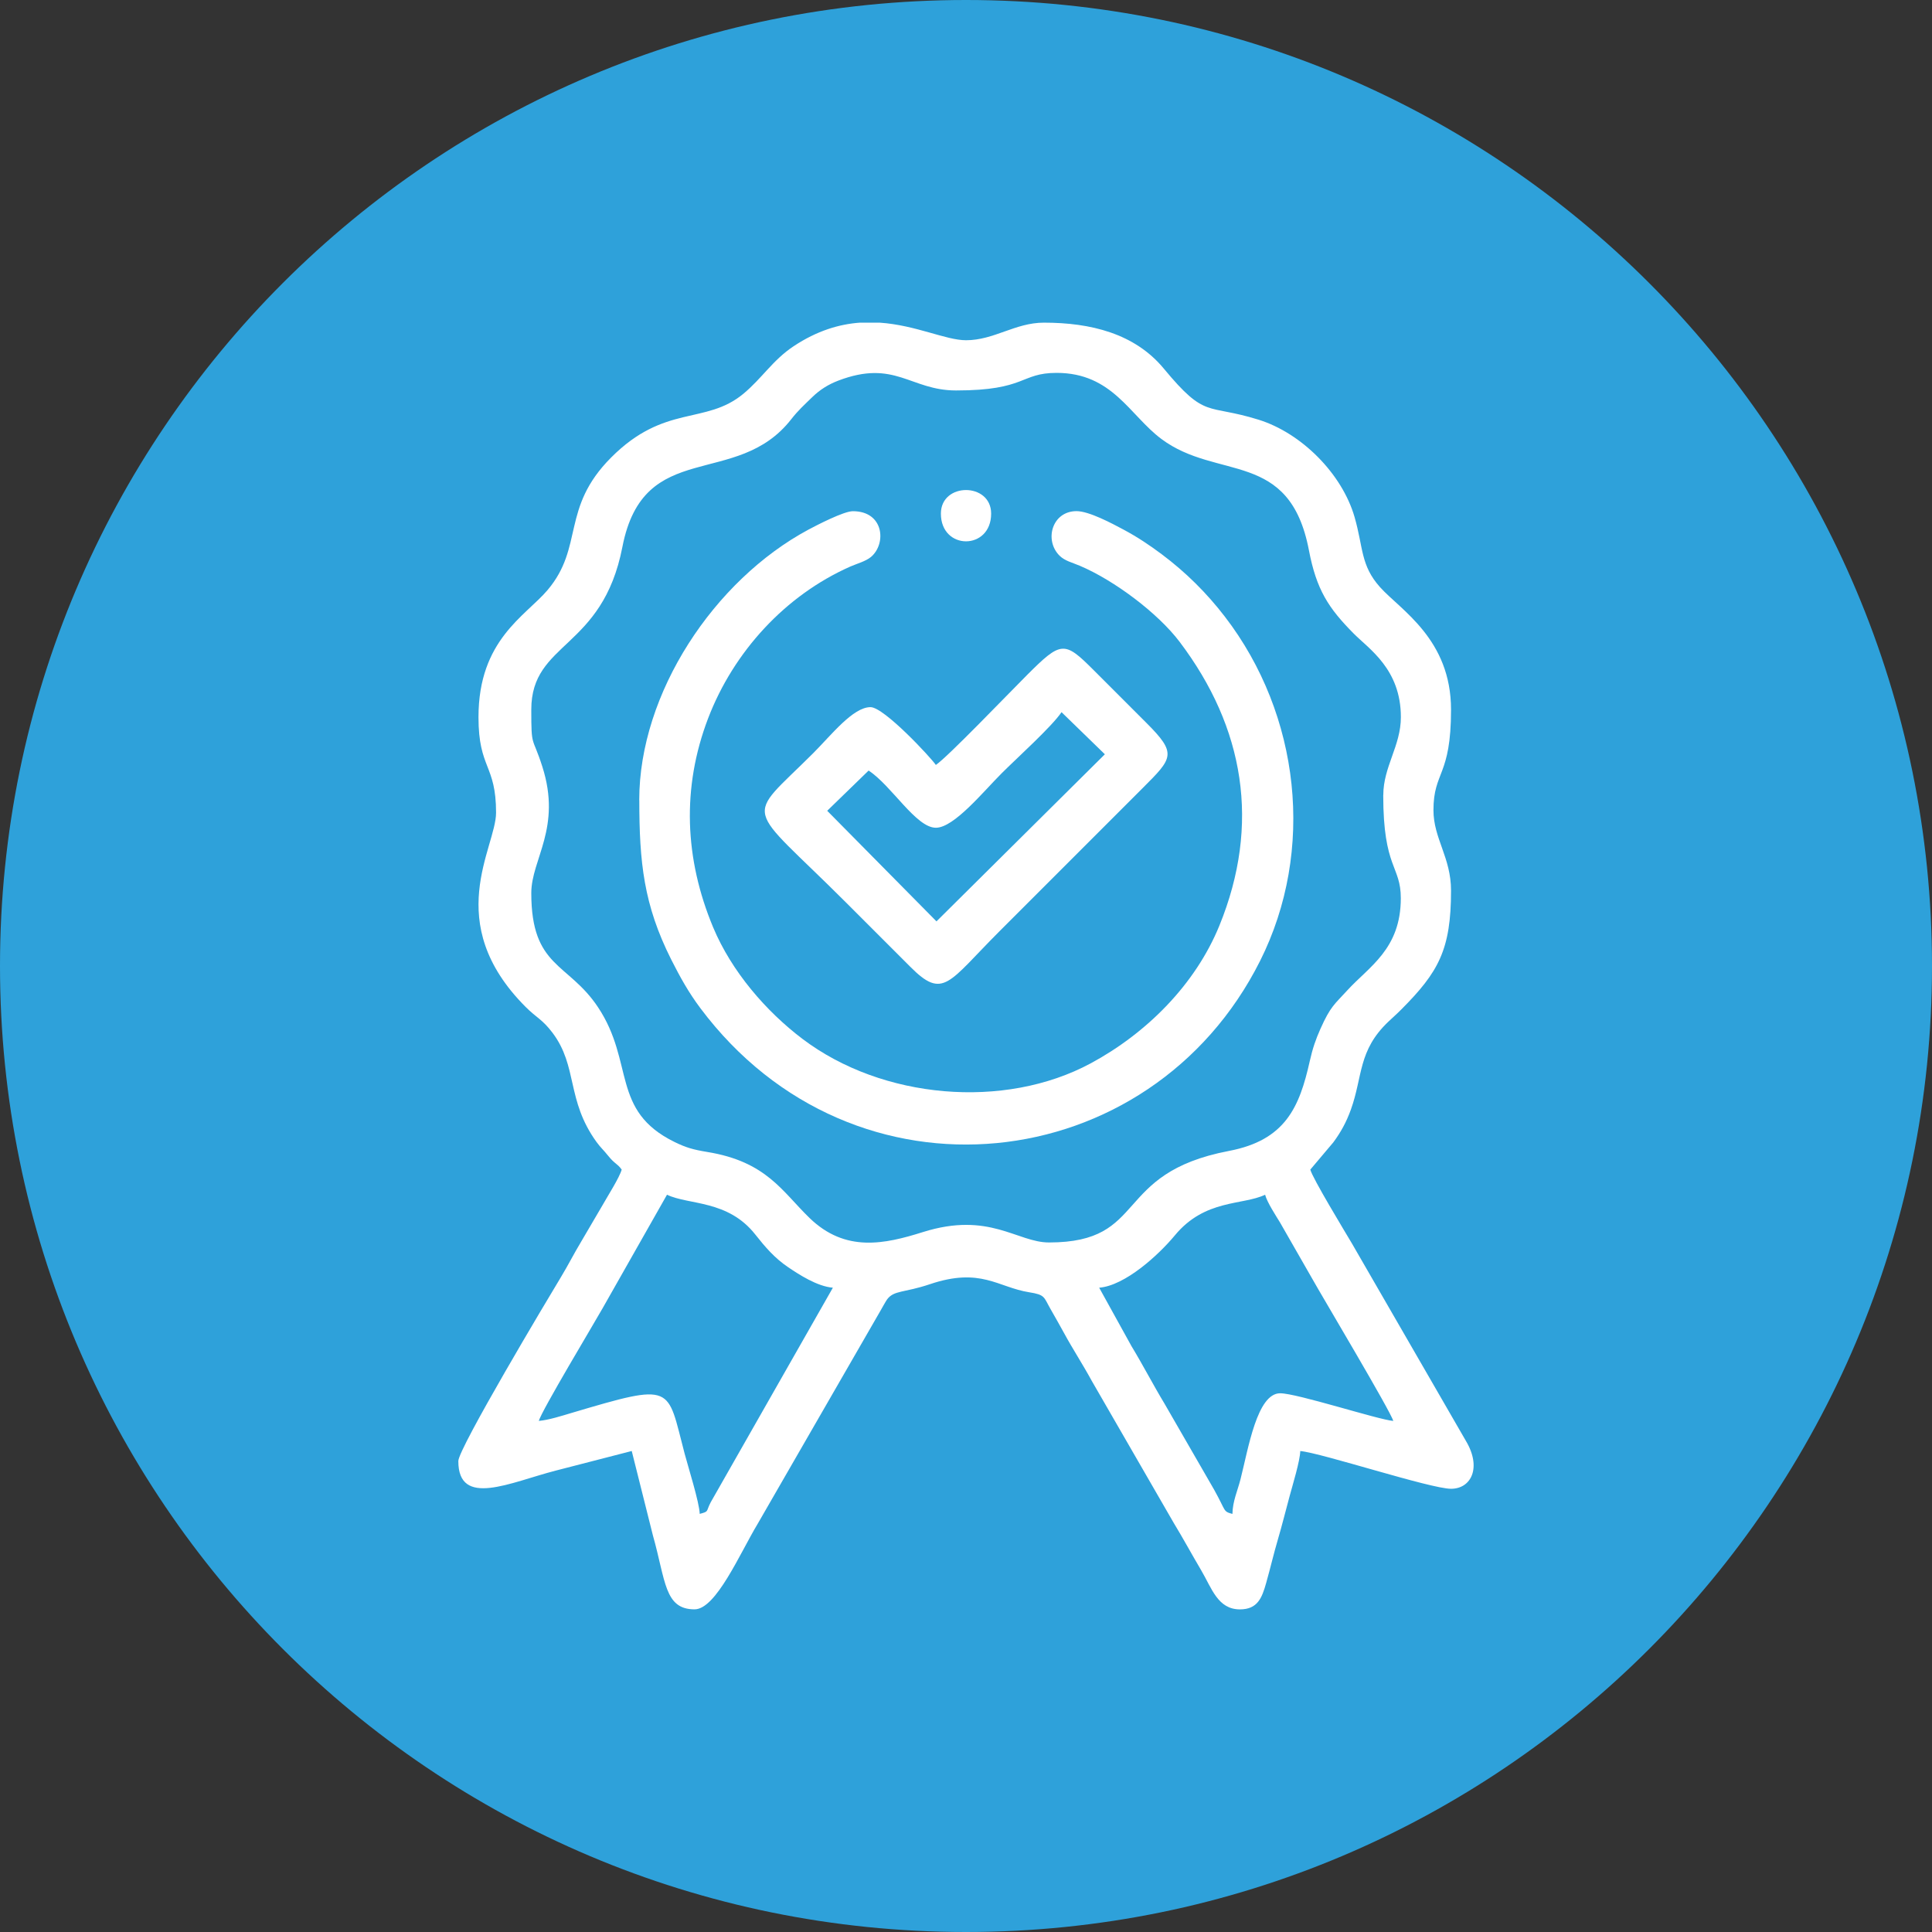
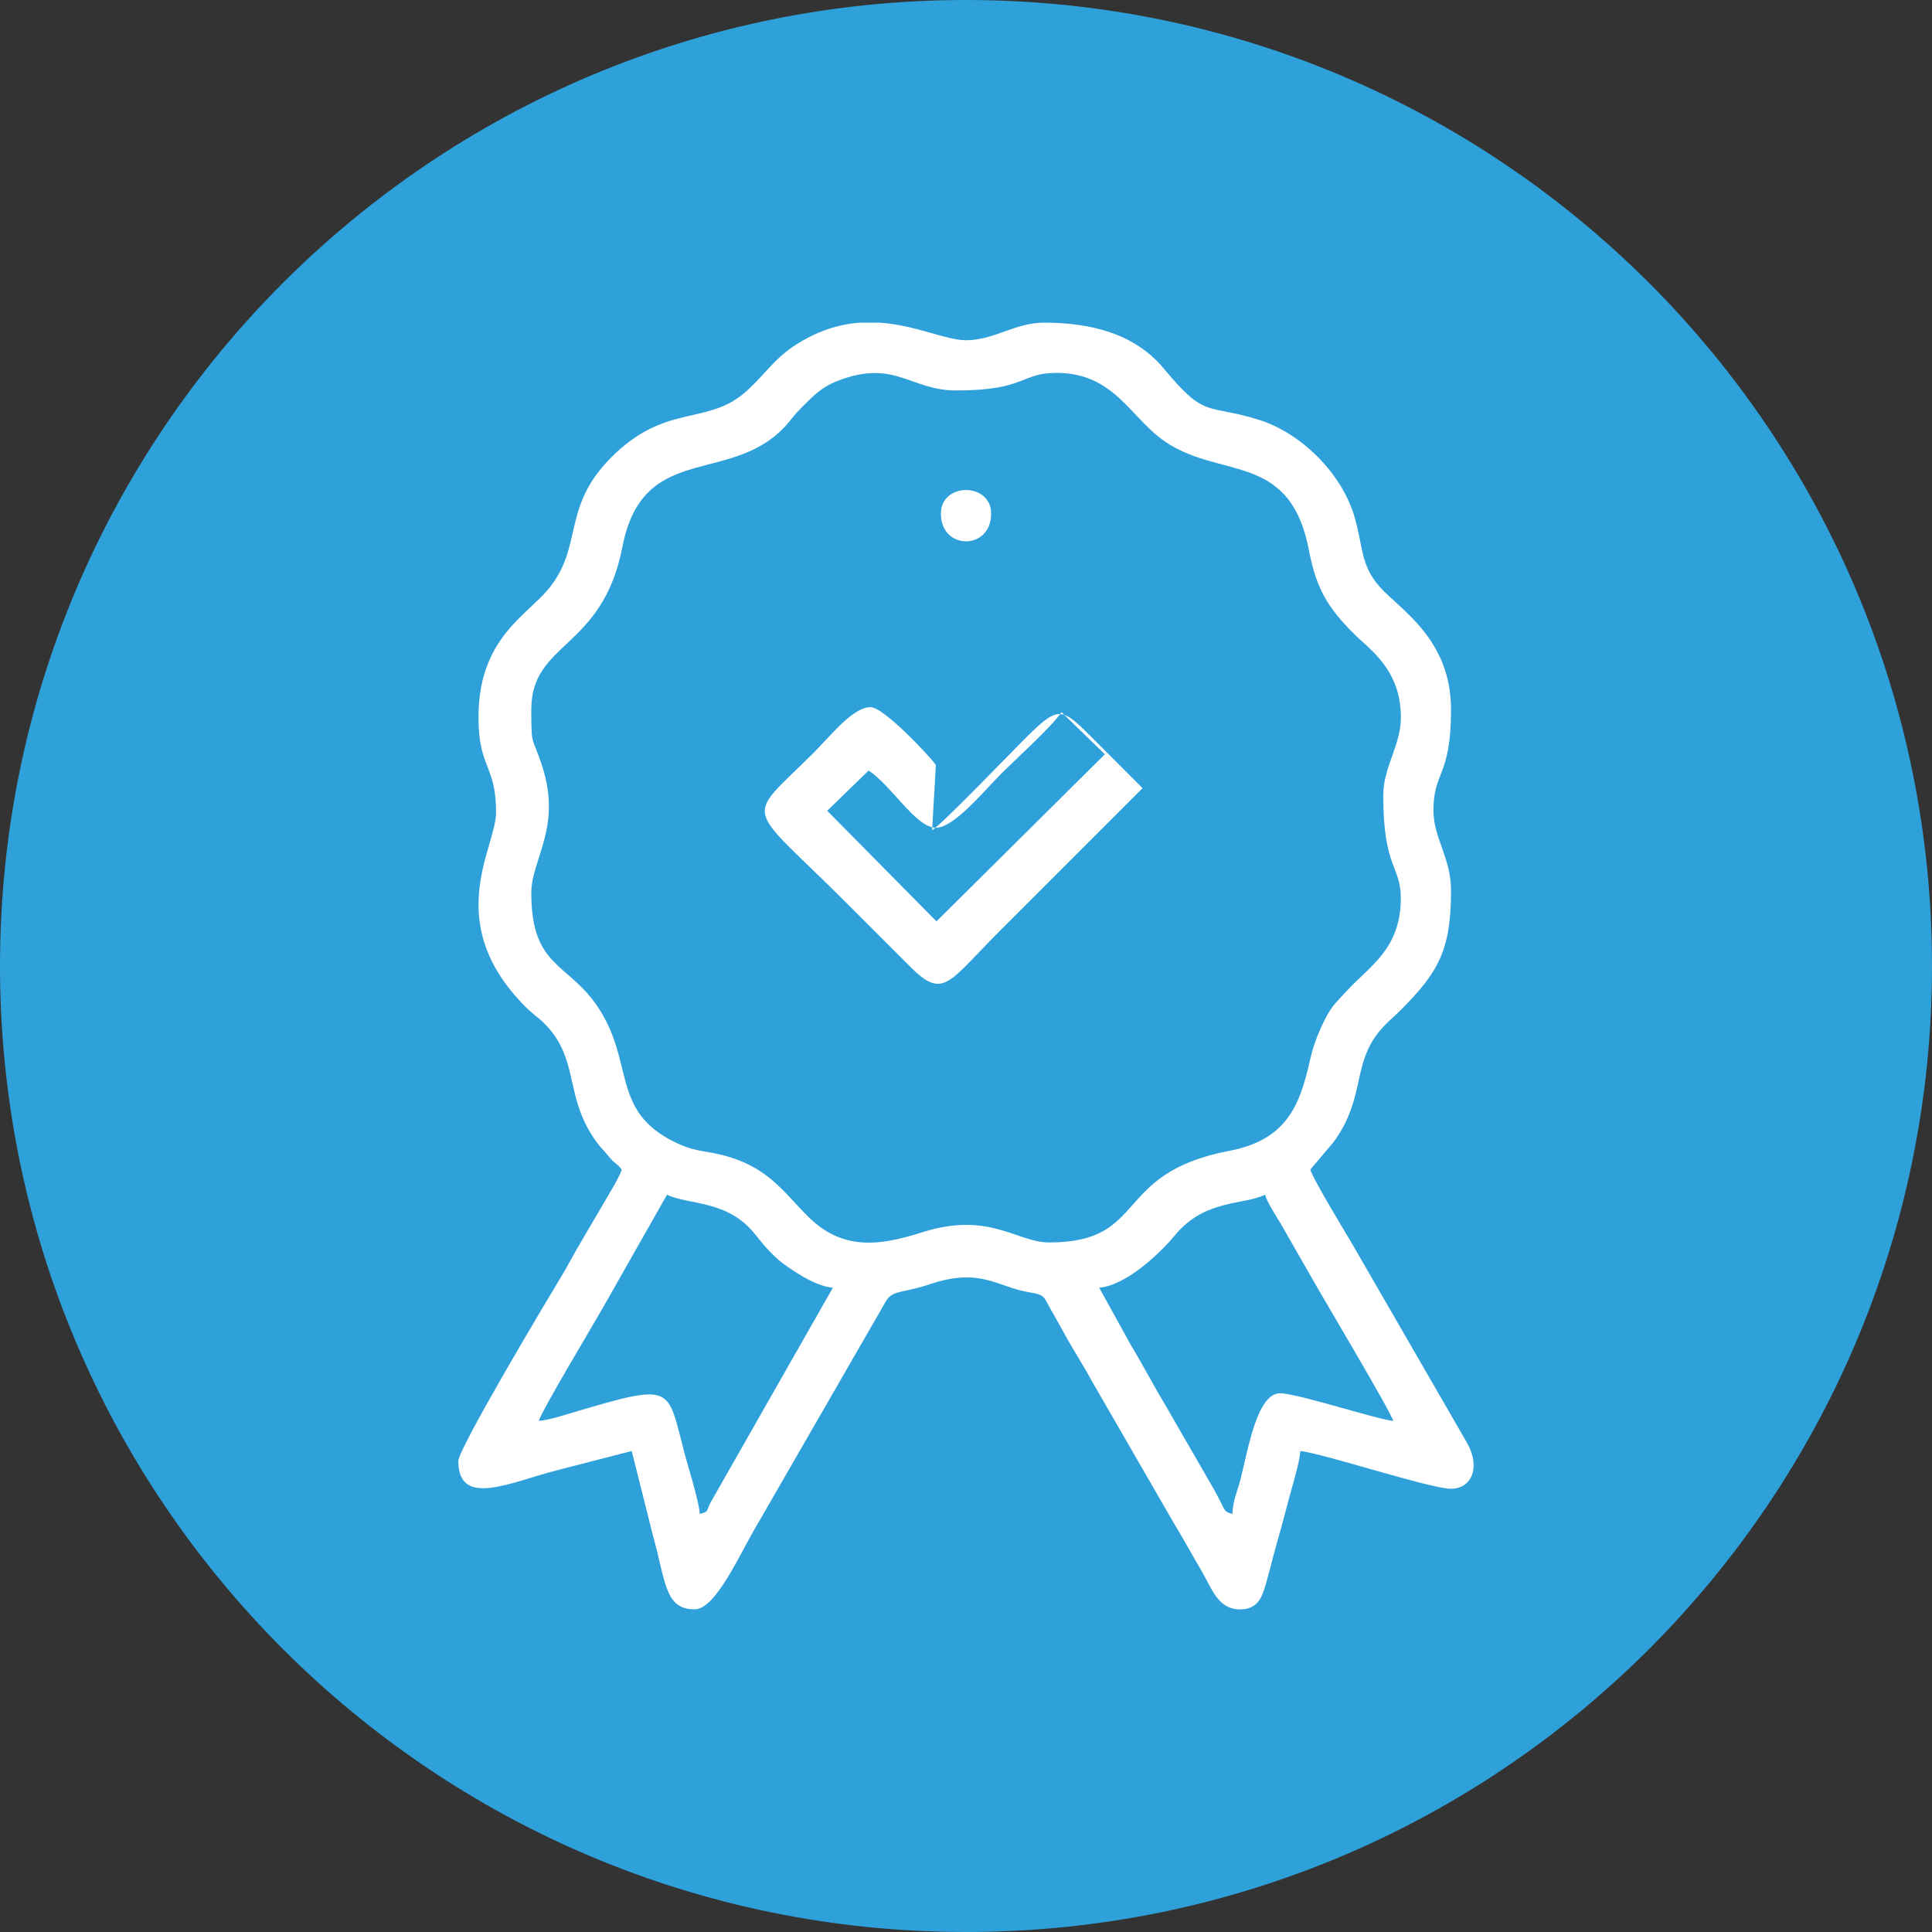
<svg xmlns="http://www.w3.org/2000/svg" xml:space="preserve" width="5.777mm" height="5.777mm" style="shape-rendering:geometricPrecision; text-rendering:geometricPrecision; image-rendering:optimizeQuality; fill-rule:evenodd; clip-rule:evenodd" viewBox="0 0 569.32 569.32">
  <rect x="0" y="0" width="569.32" height="569.32" fill="#333333" stroke="none" />
  <defs>
    <style type="text/css">       .fil0 {fill:#2EA1DA}    .fil1 {fill:white}     </style>
  </defs>
  <g id="Camada_x0020_1">
    <path class="fil0" d="M284.66 0c157.22,0 284.66,127.44 284.66,284.66 0,157.22 -127.44,284.66 -284.66,284.66 -157.22,0 -284.66,-127.44 -284.66,-284.66 0,-157.22 127.44,-284.66 284.66,-284.66z" />
    <g id="_2729573757024">
      <path class="fil1" d="M253.41 95.08l5.81 0c10.7,0.73 19.47,5.18 25.45,5.18 8.26,0 14.47,-5.18 22.95,-5.18 13.77,0 26.76,3.19 35.33,13.54 12.43,15.01 12.53,10.27 27.9,15.05 12.66,3.93 24.63,15.91 28.32,28.72 2.59,9.01 1.73,14.19 7.5,20.64 6.03,6.72 20.92,15.29 20.92,36.1 0,19.76 -5.18,18.08 -5.18,29.62 0,8.35 5.18,13.91 5.18,23.7 0,17.44 -3.72,24.03 -14.63,34.99 -1.44,1.46 -2.43,2.28 -3.81,3.6 -9.01,8.54 -7.54,16.13 -11.08,25.95 -1.35,3.74 -2.99,6.69 -5.17,9.64l-6.78 8.03c0.71,2.64 10.1,18.11 12.28,21.79l33.61 58.22c4.63,7.79 1.54,14.04 -4.42,14.04 -6.06,0 -38.25,-10.59 -44.43,-11.12 -0.07,2.91 -2.25,10 -3.11,13.19 -1.04,3.79 -2.31,8.92 -3.47,12.82 -1.27,4.31 -2.19,8.35 -3.46,12.84 -1.24,4.43 -2.54,7.81 -7.74,7.81 -6.54,0 -8.31,-6.27 -11.42,-11.53 -2.93,-4.96 -5.17,-9.15 -8.15,-14.06l-24.12 -41.8c-2.59,-4.77 -5.59,-9.34 -8.15,-14.06 -1.31,-2.42 -2.49,-4.44 -4,-7.11 -2,-3.5 -1.53,-4.14 -6.23,-4.88 -9.28,-1.47 -14.26,-7.45 -29.3,-2.38 -7.6,2.56 -10.53,1.74 -12.58,4.45 -0.33,0.43 -1.7,2.88 -1.92,3.27l-36.28 62.96c-5.17,8.58 -12.22,25.13 -18.56,25.13 -8.92,0 -8.49,-8.46 -12.27,-21.78l-6.24 -24.88 -22.37 5.77c-13.38,3.44 -28.73,11.06 -28.73,-2.8 0,-3.71 26.54,-48.11 30.23,-54.2 2.14,-3.54 3.78,-6.82 5.92,-10.38l6.29 -10.73c1.47,-2.63 5.07,-8.25 5.7,-10.59 -1.37,-1.88 -1.98,-1.56 -4.03,-4.12 -1.41,-1.76 -2.2,-2.37 -3.39,-4.01 -8.96,-12.4 -5.45,-22.22 -12.98,-32.2 -3,-3.97 -4.7,-4.38 -7.93,-7.62 -24.87,-24.94 -8.69,-46.9 -8.69,-57.22 0,-14.27 -5.18,-12.88 -5.18,-28.14 0,-22.79 13.83,-29.77 20.33,-37.43 10.84,-12.79 3.87,-24.11 18.72,-39.05 15.81,-15.9 27.8,-9.55 38.97,-18.79 5.54,-4.59 8.7,-9.97 14.84,-14.04 6.94,-4.61 13.5,-6.51 19.55,-6.95zm70.51 284.38c7.63,-0.63 17.44,-9.58 22.31,-15.45 8.88,-10.72 20,-8.79 26.57,-11.95 0.59,2.25 3.23,6.26 4.4,8.19l9.44 16.48c2.91,5.22 23.17,39.16 23.93,41.99 -4.48,-0.37 -28.35,-8.15 -33.33,-8.15 -6.82,0 -9.39,16.33 -11.69,25.34 -0.89,3.47 -2.3,6.41 -2.38,10.21 -2.84,-0.76 -1.8,-0.71 -5.41,-7.17l-14.63 -25.37c-3.33,-5.51 -6.29,-11.27 -9.73,-16.94l-9.49 -17.17zm-165.14 39.26c0.63,-2.71 16.84,-29.7 18.74,-33.11l19.03 -33.55c6.43,3.08 17.94,1.46 26.03,11.74 2.92,3.7 5.7,6.94 9.65,9.61 3.23,2.18 8.57,5.67 13.2,6.05l-36 63.23c-1.48,2.83 -0.39,2.66 -3.24,3.42 -0.08,-3.31 -3.47,-14.06 -4.45,-17.77 -5.29,-20.02 -2.83,-21.02 -33.41,-11.95 -2.67,0.8 -6.65,2.07 -9.53,2.32zm248.83 -184.41c0,21.66 5.18,20.74 5.18,30.37 0,15.03 -9.4,20.17 -15.78,27.17 -3.73,4.1 -4.91,4.62 -7.91,11.34 -1.33,2.98 -2.3,5.73 -3.13,9.46 -3.04,13.63 -7.19,23.34 -23.84,26.51 -34.57,6.61 -23.58,26.97 -53.01,26.97 -9.39,0 -17.59,-9.21 -37.13,-3.07 -11.36,3.58 -22.86,6.08 -33.43,-4.14 -8.08,-7.83 -12.7,-16.63 -30.16,-19.46 -4.26,-0.7 -6.37,-1.34 -9.65,-2.95 -18.82,-9.25 -11.71,-23.4 -22.52,-39.69 -8.79,-13.25 -19.67,-11.59 -19.67,-33.65 0,-10 9.05,-19.2 3.24,-37.31 -2.96,-9.24 -3.24,-5.24 -3.24,-16.74 0,-20.18 20.95,-17.56 26.85,-47.96 6.28,-32.33 33.61,-16.93 49.76,-37.63 2.03,-2.6 3.82,-4.2 6.14,-6.46 2.28,-2.22 4.73,-3.76 7.69,-4.9 16.72,-6.38 21.23,2.89 34.72,2.89 20.76,0 18.88,-5.18 29.63,-5.18 16.45,0 21.5,12.45 30.88,19.47 16.51,12.35 37.79,3.01 43.48,32.79 2.23,11.66 5.75,17.05 13.21,24.57 4.5,4.54 13.89,10.48 13.89,24.62 0,8.43 -5.18,14.63 -5.18,22.95z" />
-       <path class="fil1" d="M188.39 235.79c0,18.33 1.31,30.85 9.37,46.9 2.71,5.37 5.17,9.77 8.6,14.36 45.25,60.47 132.75,50.26 164.95,-13.87 16.34,-32.54 11.84,-72.58 -10.37,-101.47 -5.33,-6.94 -11.52,-13.09 -18.62,-18.4 -3.5,-2.62 -7.18,-5.09 -11.26,-7.26 -3.34,-1.79 -10.14,-5.43 -13.83,-5.43 -7.23,0 -9.59,8.6 -4.99,13.14 1.55,1.53 3.76,2.02 5.94,2.95 10.23,4.33 23.06,14 29.42,22.41 19.12,25.28 23.91,53.75 11.74,83.61 -7.11,17.45 -21.53,31.77 -37.9,40.6 -25.45,13.72 -61.45,10.59 -84.94,-7.17 -10.77,-8.14 -20.92,-19.9 -26.35,-32.89 -8.41,-20.15 -9.31,-41.11 -1.48,-61.6 7.51,-19.6 22.72,-36.24 41.92,-44.73 1.89,-0.83 4.51,-1.52 6.07,-2.82 4.59,-3.85 3.88,-13.48 -5.34,-13.48 -2.68,0 -10.65,4.13 -13.09,5.43 -27.79,14.92 -49.86,48.16 -49.86,79.74z" />
-       <path class="fil1" d="M275.96 271.51l-32.2 -32.59 12.2 -11.85c6.77,4.41 13.96,16.85 19.82,16.85 5.35,0 13.9,-10.57 19.44,-16.1 4.33,-4.33 14.76,-13.73 17.59,-17.96l12.77 12.41 -49.62 49.24zm-0.18 -46.09c-1.41,-2.11 -15.26,-17.04 -19.26,-17.04 -5.18,0 -11.6,8.28 -16.84,13.52 -20.46,20.45 -20.44,14 9.63,44.06l18.88 18.88c9.82,9.89 11.21,4.71 26.29,-10.37l42.21 -42.21c8.94,-8.94 10.23,-10.15 1.11,-19.26l-15.55 -15.55c-8.61,-8.62 -9.52,-8.62 -19.62,1.48 -5.49,5.49 -23.4,24.17 -26.85,26.48z" />
+       <path class="fil1" d="M275.96 271.51l-32.2 -32.59 12.2 -11.85c6.77,4.41 13.96,16.85 19.82,16.85 5.35,0 13.9,-10.57 19.44,-16.1 4.33,-4.33 14.76,-13.73 17.59,-17.96l12.77 12.41 -49.62 49.24zm-0.18 -46.09c-1.41,-2.11 -15.26,-17.04 -19.26,-17.04 -5.18,0 -11.6,8.28 -16.84,13.52 -20.46,20.45 -20.44,14 9.63,44.06l18.88 18.88c9.82,9.89 11.21,4.71 26.29,-10.37l42.21 -42.21l-15.55 -15.55c-8.61,-8.62 -9.52,-8.62 -19.62,1.48 -5.49,5.49 -23.4,24.17 -26.85,26.48z" />
      <path class="fil1" d="M277.26 151.35c0,10.89 14.81,10.89 14.81,0 0,-9.26 -14.81,-9.26 -14.81,0z" />
    </g>
  </g>
</svg>